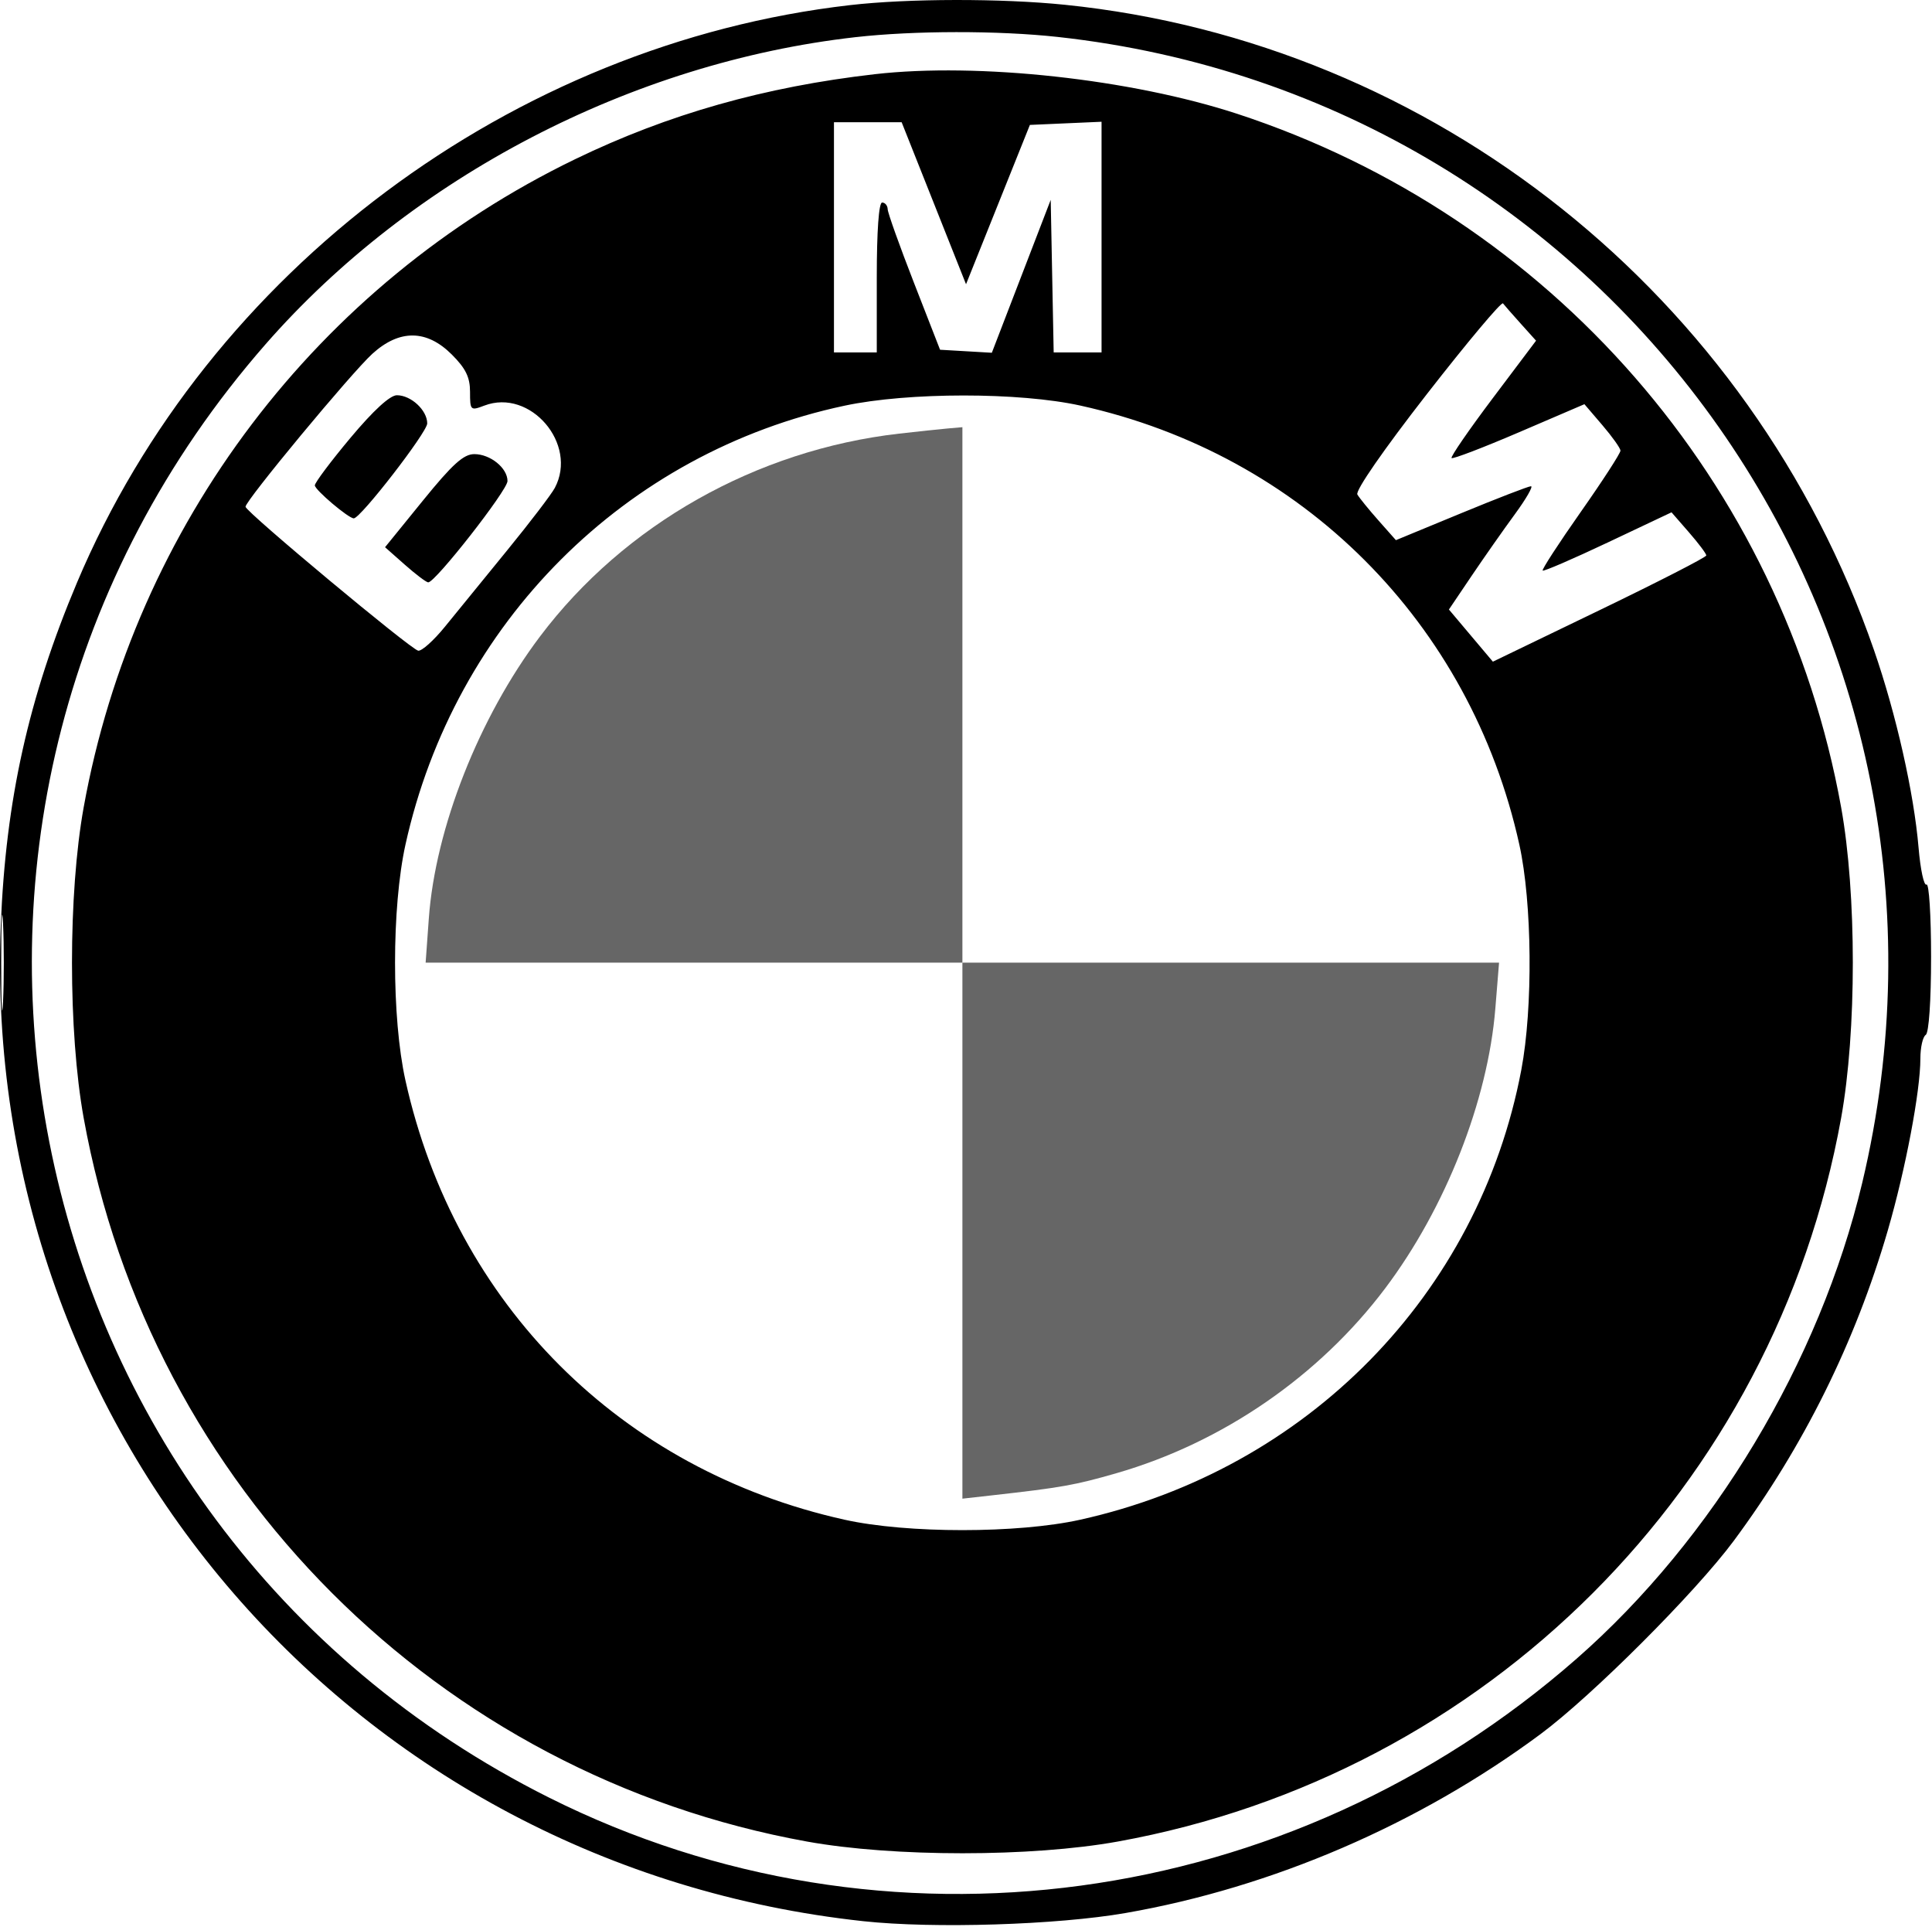
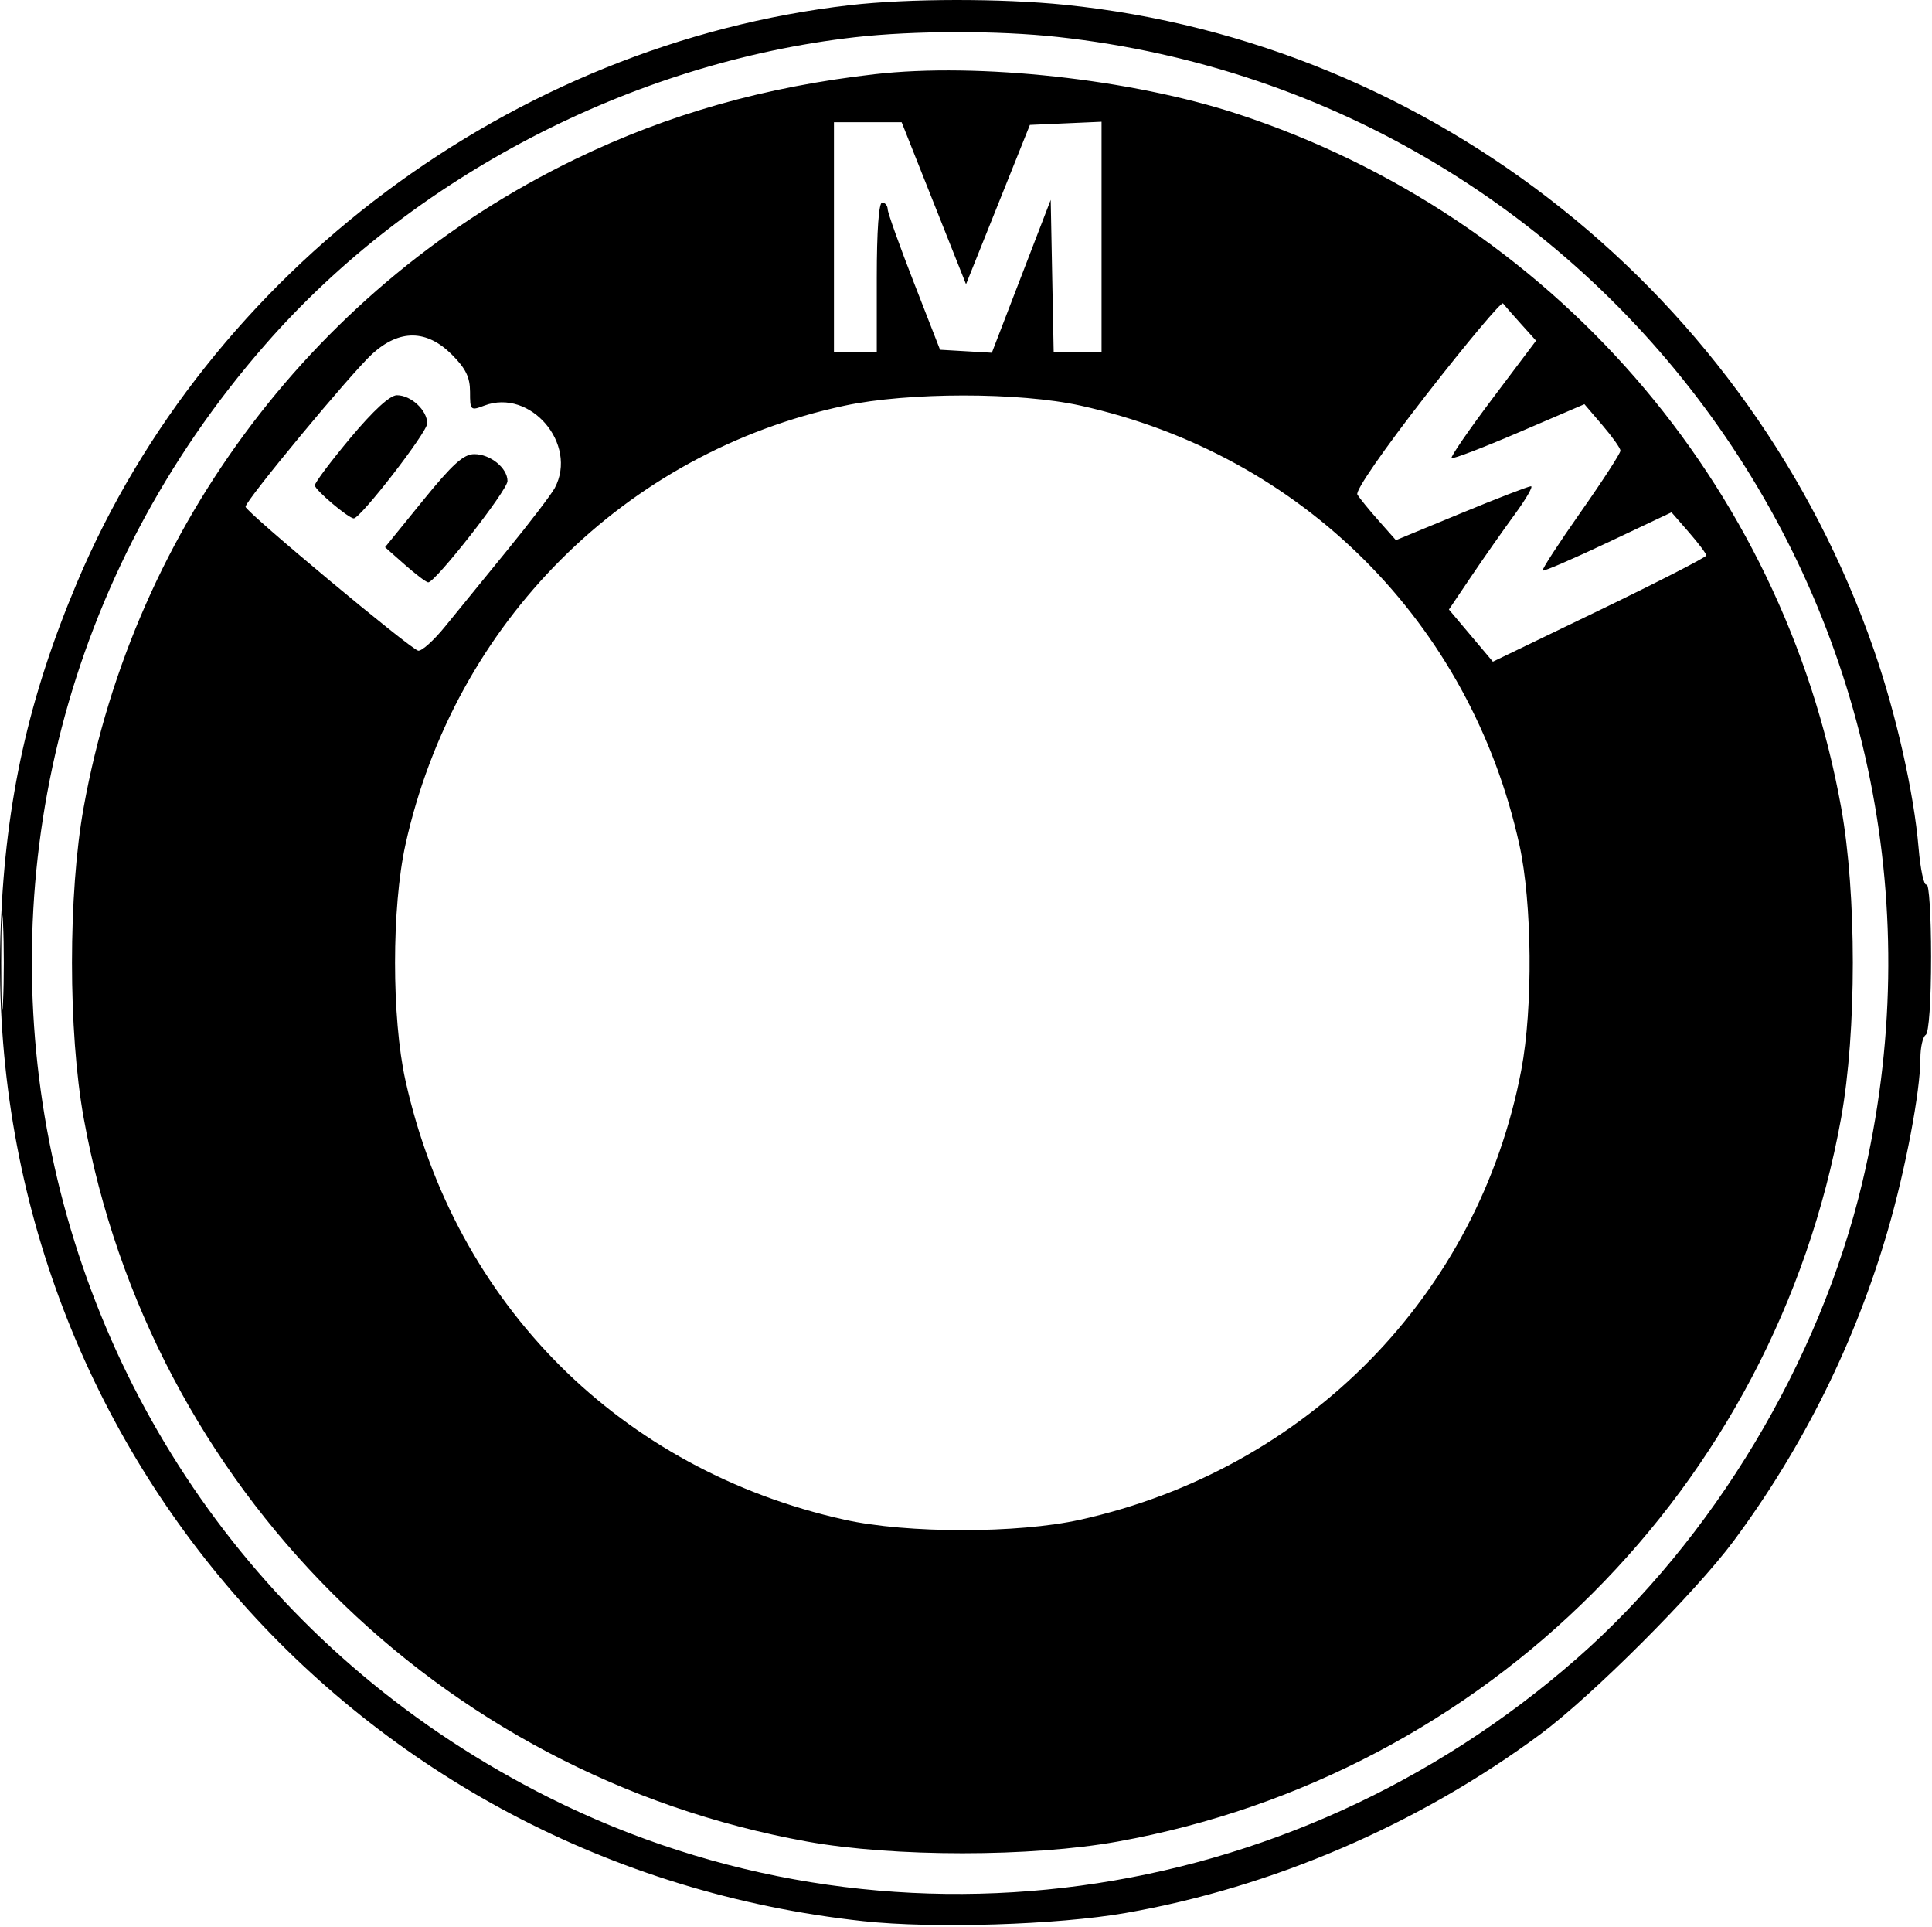
<svg xmlns="http://www.w3.org/2000/svg" width="361" height="360" viewBox="0 0 361 360" fill="none">
-   <path d="M179.828 179.836V229.903V279.971L185.078 279.383C198.316 277.902 200.834 277.456 208.616 275.212C228.408 269.506 246.456 257.094 258.818 240.689C270.093 225.726 278.01 205.629 279.406 188.431L280.103 179.836H229.966H179.828Z" fill="black" fill-opacity="0.6" />
  <path fill-rule="evenodd" clip-rule="evenodd" d="M158.828 0.957C95.749 8.205 38.93 50.642 14.389 108.836C5.336 130.304 1.074 149.453 0.146 172.836C-3.629 267.944 66.267 348.632 161.328 358.905C174.468 360.325 197.528 359.605 210.328 357.375C237.767 352.594 265.134 340.799 287.828 323.974C297.47 316.826 316.818 297.478 323.966 287.836C336.968 270.299 346.668 250.751 352.747 229.836C356.057 218.447 358.828 203.832 358.828 197.764C358.828 195.669 359.278 193.676 359.828 193.336C360.418 192.972 360.828 186.973 360.828 178.718C360.828 171.018 360.443 164.956 359.972 165.247C359.501 165.538 358.835 162.445 358.491 158.374C357.624 148.126 354.303 133.402 350.155 121.428C327.224 55.221 267.903 7.926 198.972 0.893C187.073 -0.321 169.713 -0.294 158.828 0.957ZM159.828 6.945C118.015 11.681 76.947 33.062 49.599 64.336C-26.128 150.931 -0.063 284.424 102.608 335.823C165.242 367.178 240.861 356.958 294.586 309.876C320.133 287.489 339.981 254.429 347.962 220.972C372.42 118.44 302.12 18.341 197.617 6.899C186.526 5.685 170.785 5.704 159.828 6.945ZM163.444 13.862C142.855 16.221 124.861 21.322 107.489 29.727C59.318 53.032 25.16 98.061 15.636 150.814C12.722 166.952 12.722 192.72 15.636 208.858C28.074 277.749 81.915 331.59 150.806 344.028C166.944 346.942 192.712 346.942 208.85 344.028C277.761 331.586 331.578 277.769 344.02 208.858C346.934 192.72 346.934 166.952 344.02 150.814C333.067 90.147 289.796 40.466 231.189 21.267C211.357 14.771 182.78 11.647 163.444 13.862ZM155.828 44.336V65.836H159.828H163.828V51.836C163.828 43.169 164.209 37.836 164.828 37.836C165.378 37.836 165.845 38.399 165.866 39.086C165.887 39.774 168.098 45.961 170.779 52.836L175.653 65.336L180.491 65.618L185.328 65.9L190.828 51.618L196.328 37.336L196.605 51.586L196.883 65.836H201.355H205.828V44.29V22.745L199.132 23.04L192.437 23.336L186.471 38.218L180.505 53.101L174.491 37.968L168.476 22.836H162.152H155.828V44.336ZM266.628 73.605C258.514 84.022 253.214 91.678 253.628 92.382C254.013 93.035 255.791 95.221 257.579 97.239L260.831 100.909L273.033 95.872C279.745 93.102 285.608 90.836 286.063 90.836C286.519 90.836 285.158 93.198 283.04 96.086C280.923 98.974 277.287 104.155 274.962 107.601L270.734 113.865L274.842 118.738L278.95 123.61L298.889 113.985C309.856 108.692 318.828 104.092 318.828 103.765C318.828 103.437 317.366 101.491 315.578 99.439L312.328 95.708L300.46 101.321C293.933 104.408 288.439 106.781 288.251 106.593C288.063 106.405 291.266 101.475 295.369 95.638C299.471 89.801 302.811 84.645 302.79 84.181C302.77 83.716 301.245 81.575 299.403 79.422L296.053 75.508L283.848 80.746C277.135 83.627 271.457 85.798 271.23 85.572C271.003 85.345 274.463 80.318 278.917 74.401L287.017 63.643L284.18 60.489C282.62 58.755 281.115 57.039 280.836 56.676C280.556 56.313 274.163 63.931 266.628 73.605ZM69.582 66.086C65.666 69.641 45.798 93.602 45.878 94.672C45.95 95.644 76.735 121.297 78.138 121.555C78.792 121.675 81.051 119.65 83.157 117.055C85.262 114.459 90.477 108.061 94.745 102.836C99.012 97.611 103.027 92.353 103.666 91.152C108.031 82.948 99.092 72.504 90.502 75.77C87.912 76.754 87.828 76.674 87.828 73.211C87.828 70.479 87.027 68.835 84.428 66.236C79.733 61.541 74.644 61.49 69.582 66.086ZM65.488 81.792C61.825 86.167 58.828 90.164 58.828 90.673C58.828 91.509 65.118 96.836 66.105 96.836C67.372 96.836 79.828 80.74 79.828 79.103C79.828 76.644 76.806 73.836 74.159 73.836C72.87 73.836 69.755 76.694 65.488 81.792ZM157.828 75.784C116.782 84.508 84.931 116.33 75.765 157.772C73.168 169.515 73.164 190.15 75.758 201.836C85.042 243.675 115.989 274.622 157.828 283.906C169.498 286.496 190.158 286.496 201.828 283.906C244.27 274.488 276.3 241.84 284.259 199.885C286.465 188.259 286.293 168.633 283.891 157.772C274.722 116.319 243.345 84.942 201.892 75.773C190.472 73.248 169.736 73.252 157.828 75.784ZM79.009 93.532L71.948 102.228L75.638 105.49C77.667 107.285 79.634 108.771 80.008 108.794C81.294 108.873 94.828 91.589 94.828 89.868C94.828 87.431 91.627 84.836 88.62 84.836C86.623 84.836 84.538 86.723 79.009 93.532ZM0.225 179.836C0.225 187.811 0.381 191.074 0.571 187.086C0.76 183.098 0.76 176.574 0.571 172.586C0.381 168.598 0.225 171.861 0.225 179.836Z" fill="black" />
-   <path d="M168.004 81.008C141.326 84.059 116.657 97.989 100.898 118.904C89.501 134.028 81.342 154.722 80.126 171.586L79.531 179.836H129.679H179.828V129.82V79.804L177.078 80.044C175.566 80.177 171.482 80.61 168.004 81.008Z" fill="black" fill-opacity="0.6" />
</svg>